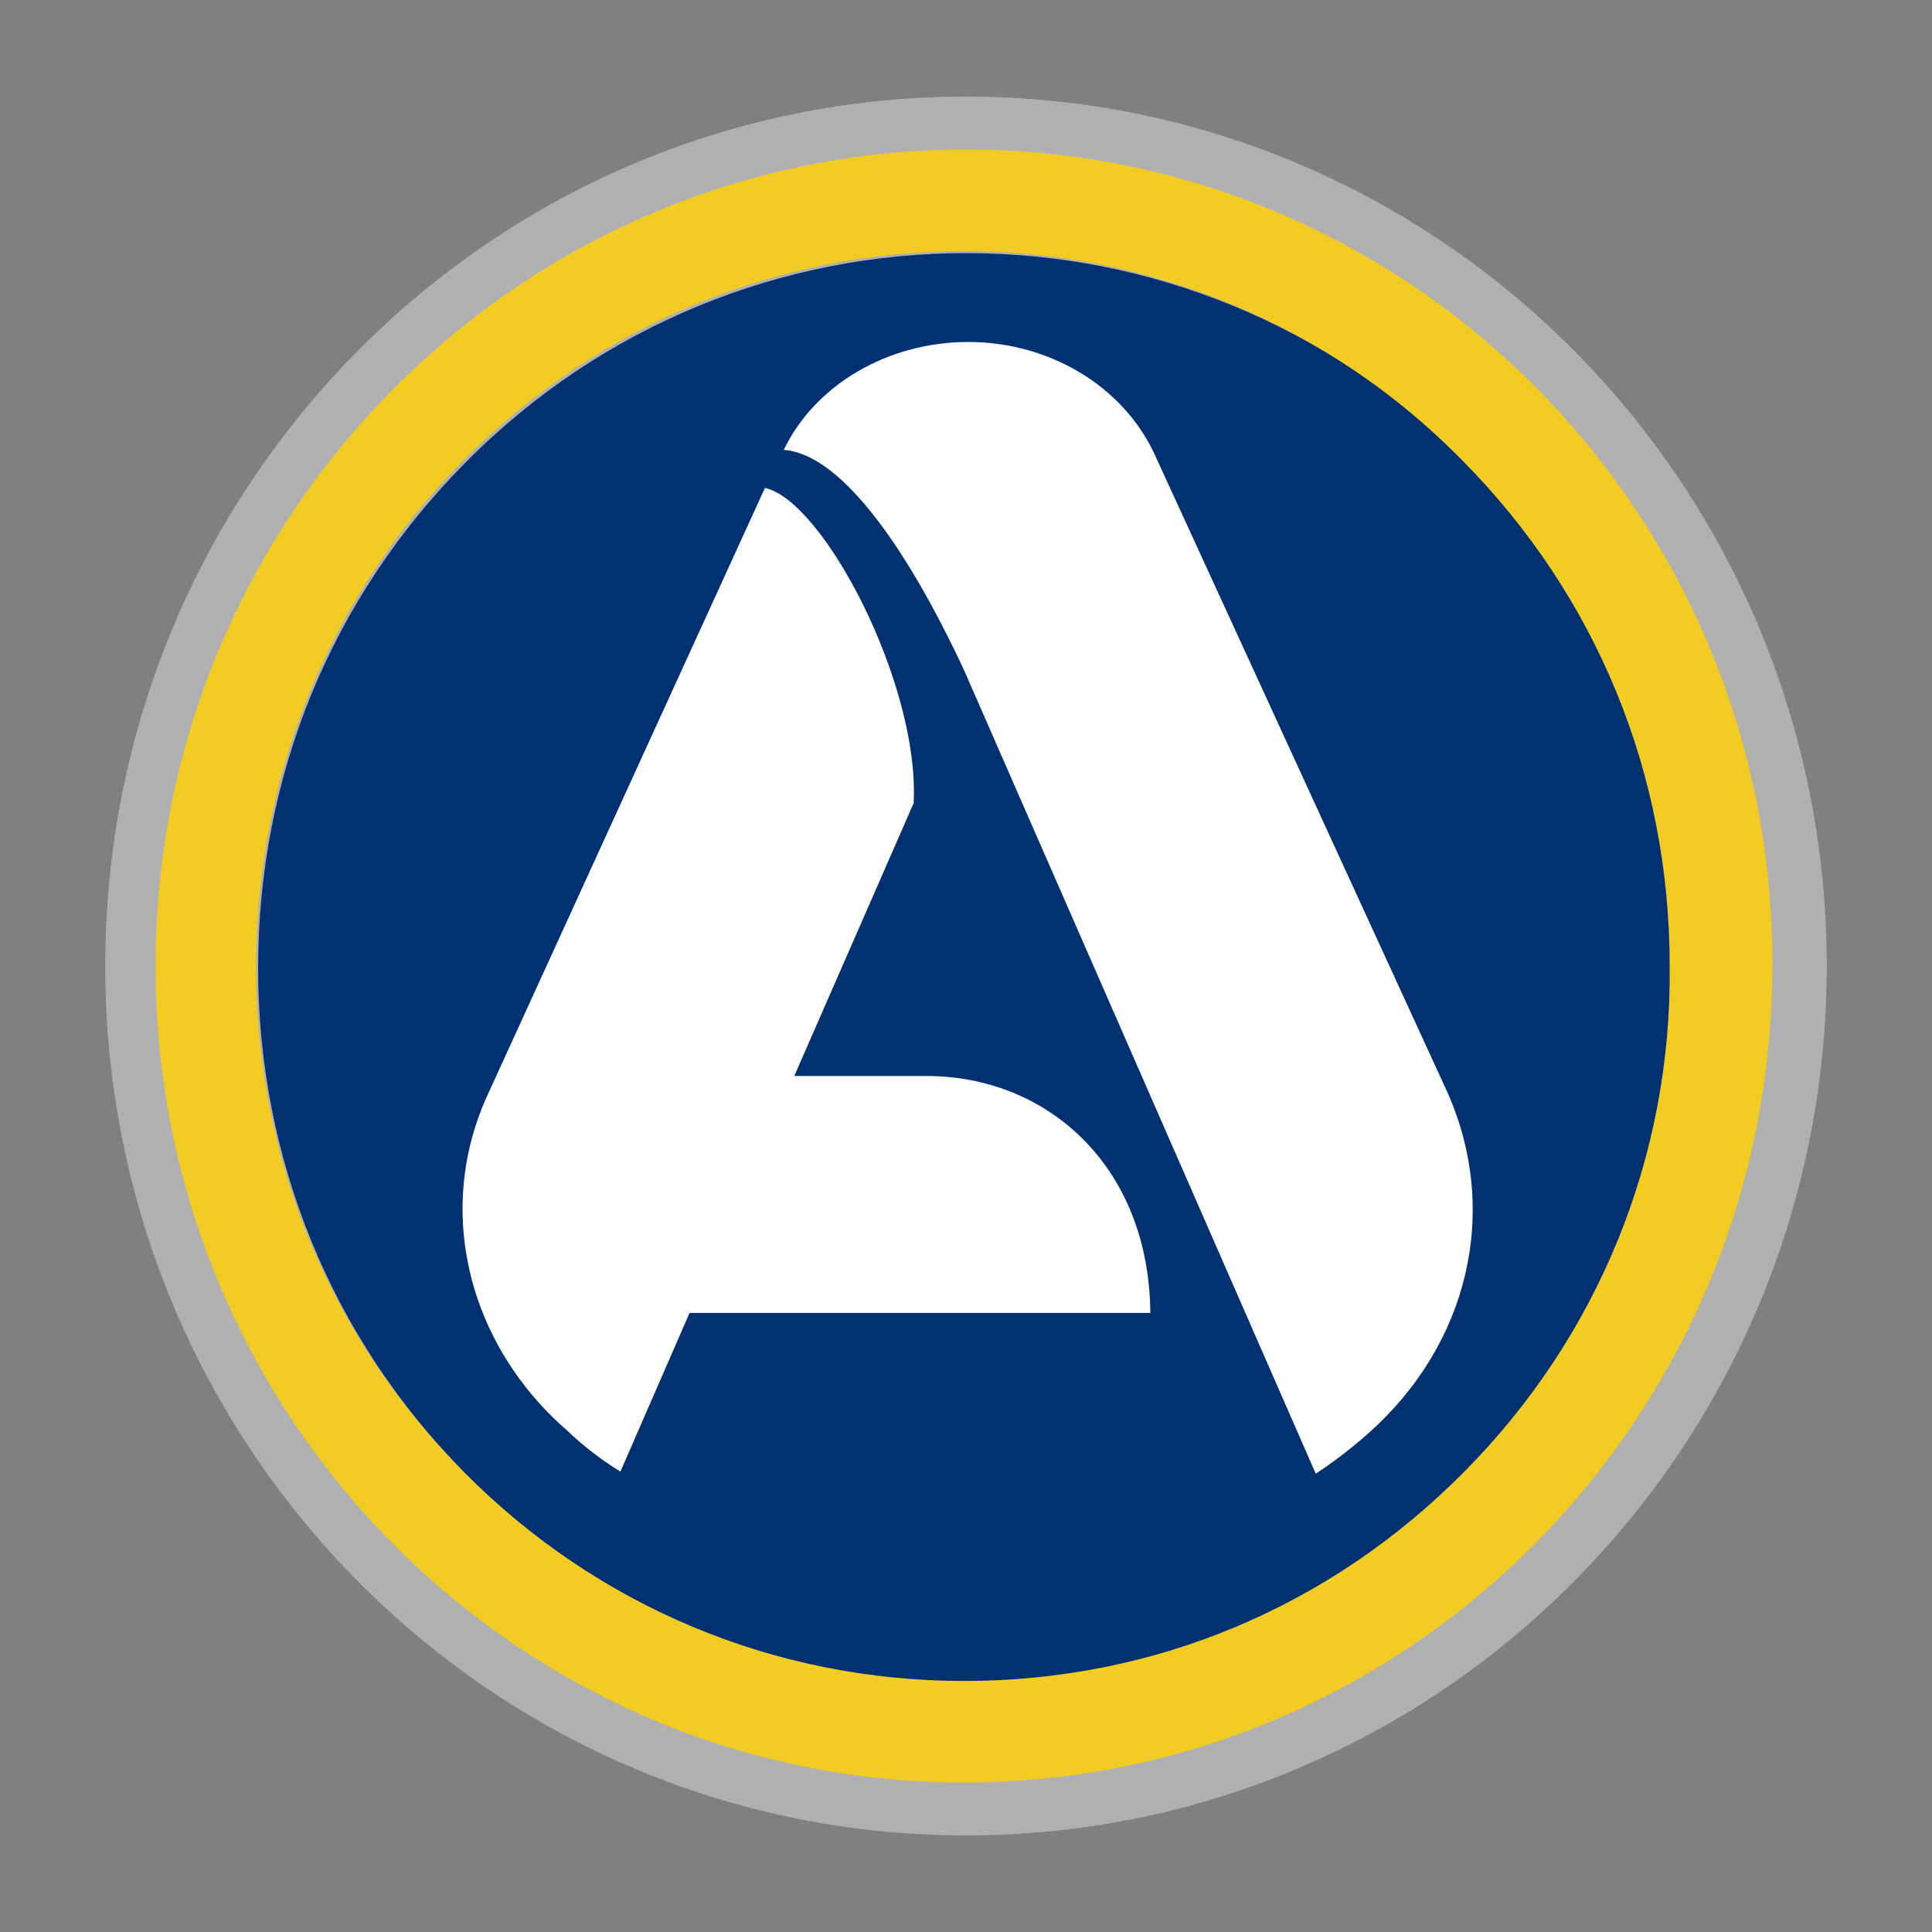
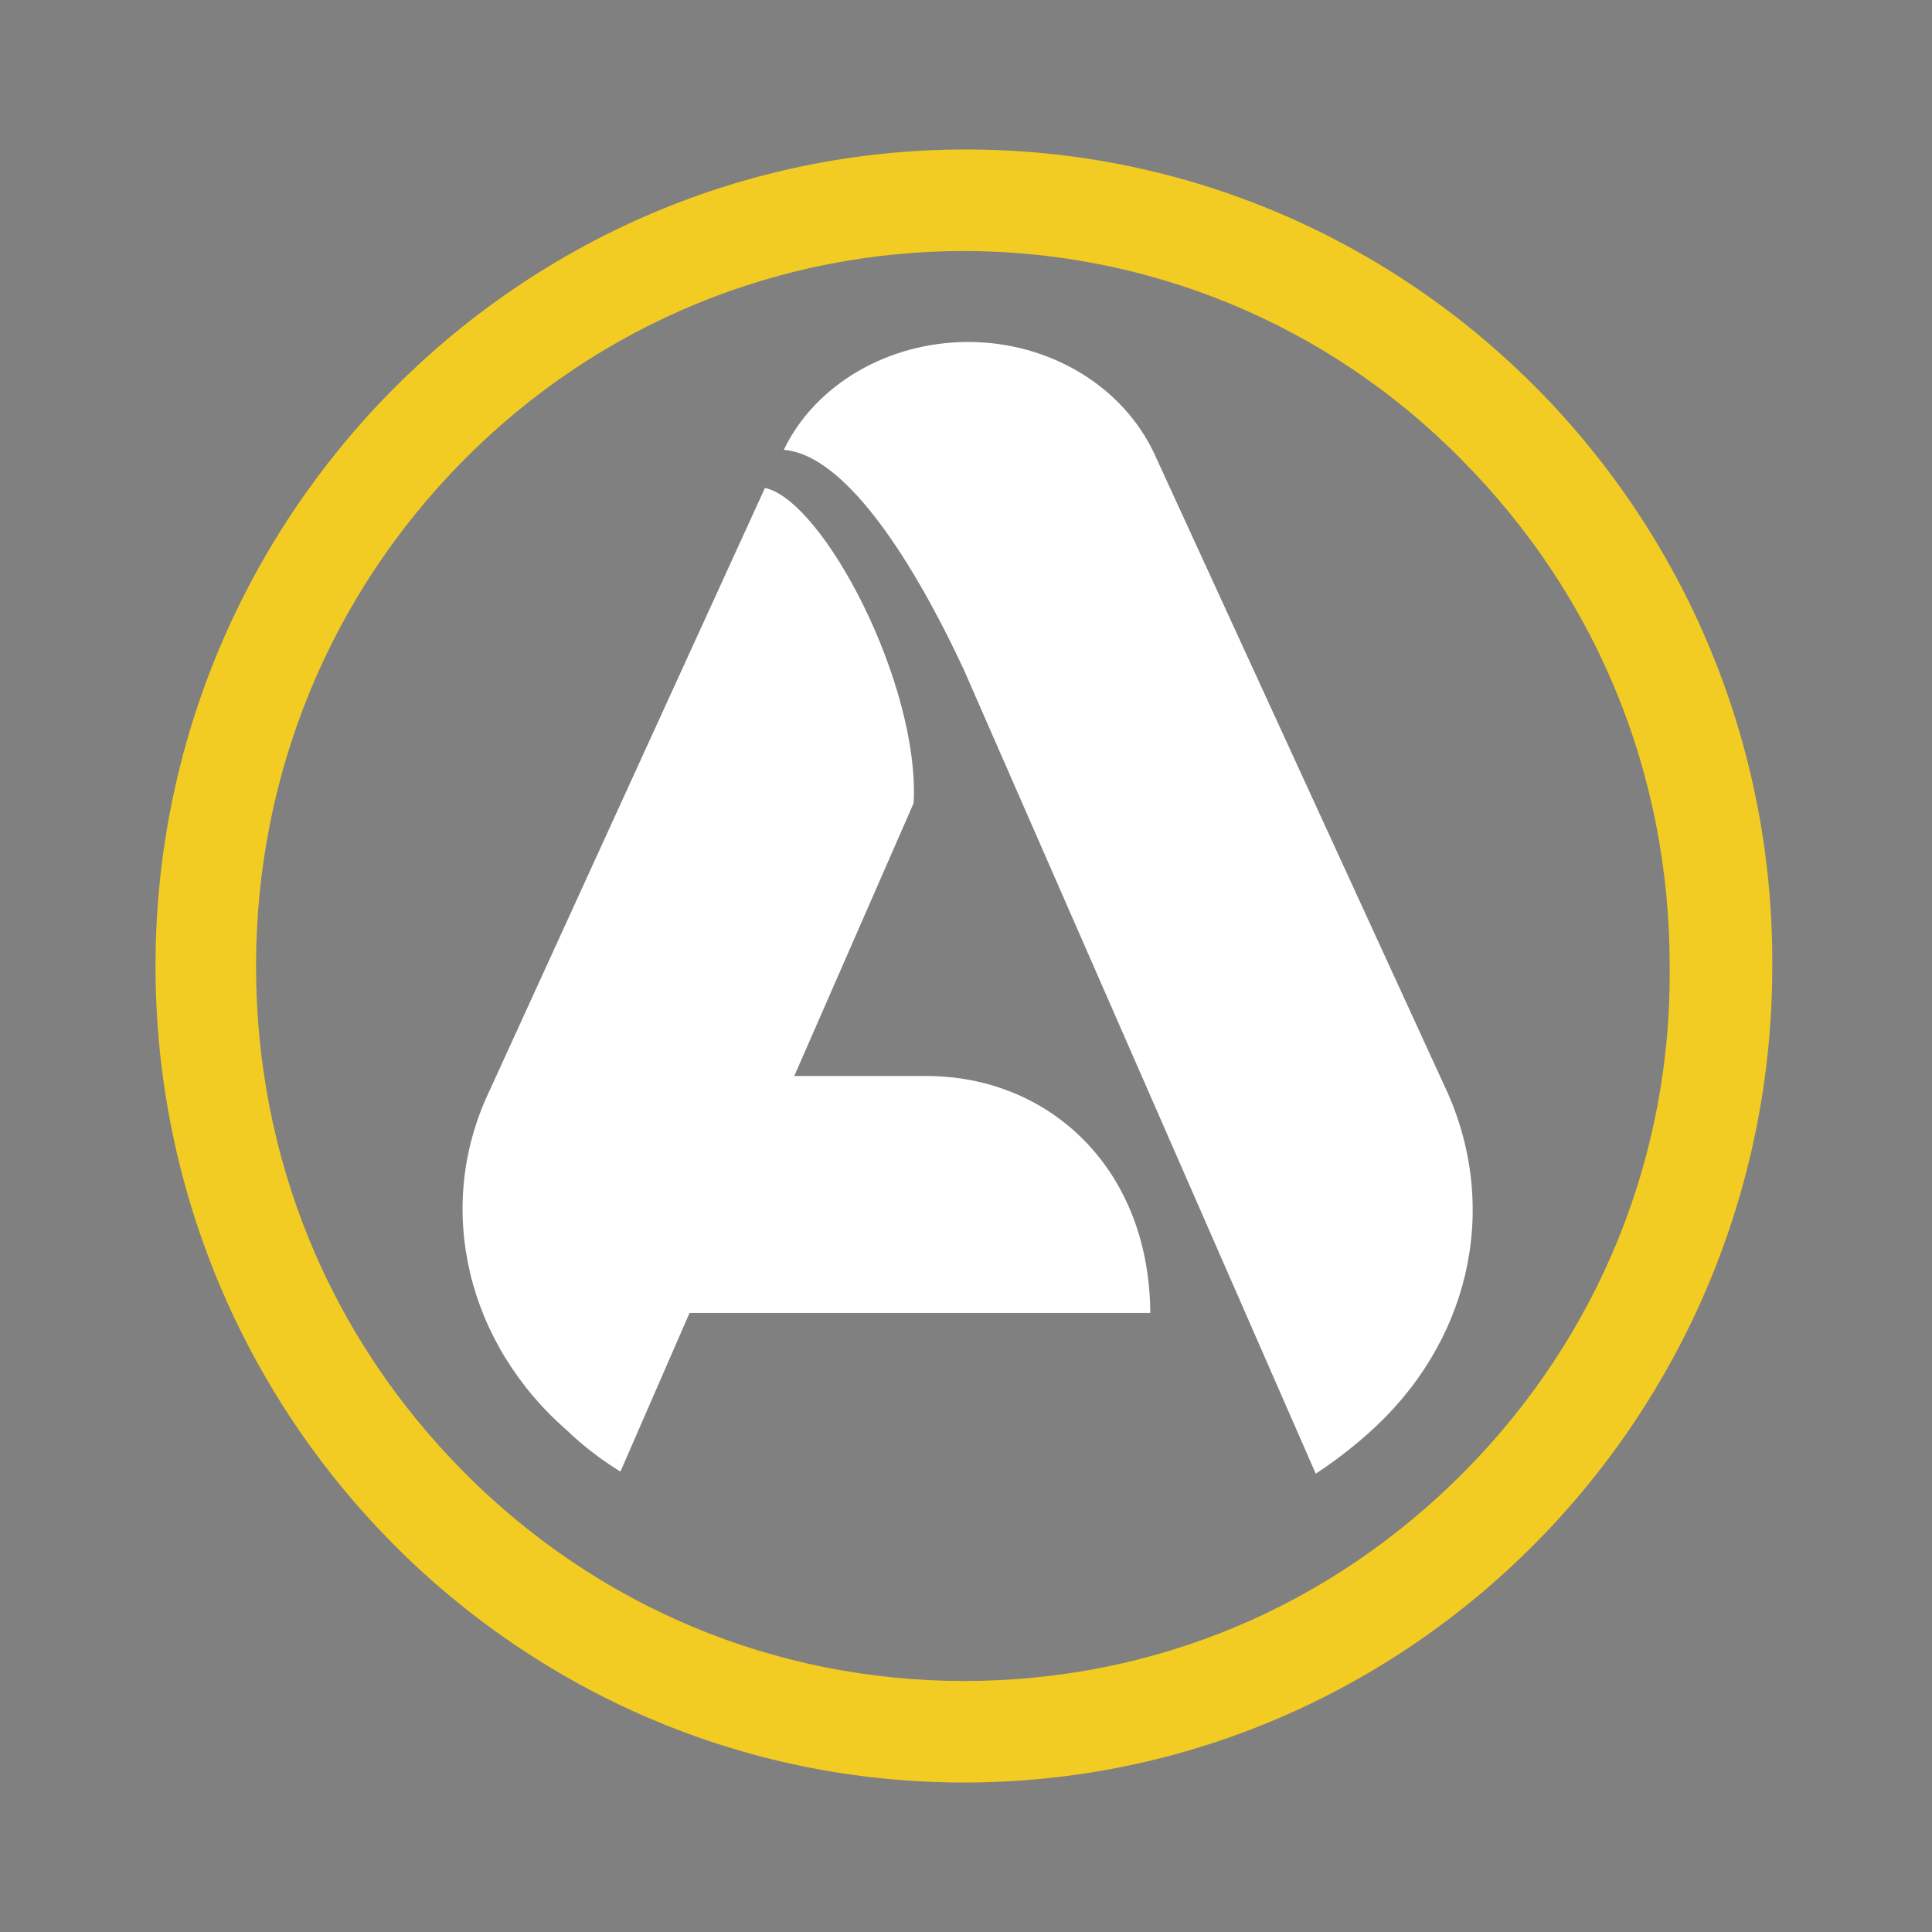
<svg xmlns="http://www.w3.org/2000/svg" width="500" height="500" fill="none">
  <rect width="100%" height="100%" fill="#808080" stroke="none" />
-   <path d="M250 475c123.028 0 222.763-100.736 222.763-225S373.028 25 250 25 27.237 125.736 27.237 250 126.972 475 250 475Z" fill="#B0B0B0" />
-   <path d="M120.461 119.708c-34.688 35.037-53.658 81.022-53.658 130.839 0 49.271 18.97 95.803 53.658 130.84 34.688 35.036 80.758 54.197 129.538 54.197 48.78 0 94.851-19.161 129.539-54.197 34.688-35.037 53.658-81.569 53.658-130.84 0-49.27-18.97-95.802-53.658-130.839-71.545-72.263-187.533-72.263-259.077 0Z" fill="#013171" />
  <path d="M250 38.686C134.554 38.686 40.246 133.394 40.246 250s93.766 211.314 209.212 211.314c115.447 0 209.213-94.708 209.213-211.314C459.213 133.394 365.447 38.686 250 38.686ZM378.997 380.84c-34.688 35.036-80.216 54.197-129.539 54.197-48.78 0-94.85-19.161-129.538-54.197C85.232 345.803 66.262 299.818 66.262 250c0-49.27 18.97-95.803 53.658-130.839 71.544-72.263 187.533-72.263 258.535 0 34.688 35.036 53.658 81.022 53.658 130.839.542 49.27-18.428 95.803-53.116 130.84Z" fill="#F3CC23" />
  <path d="m374.66 282.847-75.88-165.329c-8.13-17.518-27.1-29.014-48.238-29.014-20.596 0-39.566 10.949-47.696 27.919 20.596 1.643 41.734 46.533 46.612 56.935l91.056 208.029c7.588-4.927 13.55-10.401 13.55-10.401 26.017-22.993 34.147-57.482 20.596-88.139Z" fill="#fff" />
  <path d="M297.696 340.329c0-37.774-26.016-61.862-57.994-61.862h-34.146l30.894-70.62c1.626-30.657-23.306-78.285-38.482-81.57l-71.544 156.57c-14.092 30.109-5.42 65.146 20.596 87.591 0 0 5.42 5.475 13.55 10.402l17.886-41.059h119.24v.548Z" fill="#fff" />
</svg>